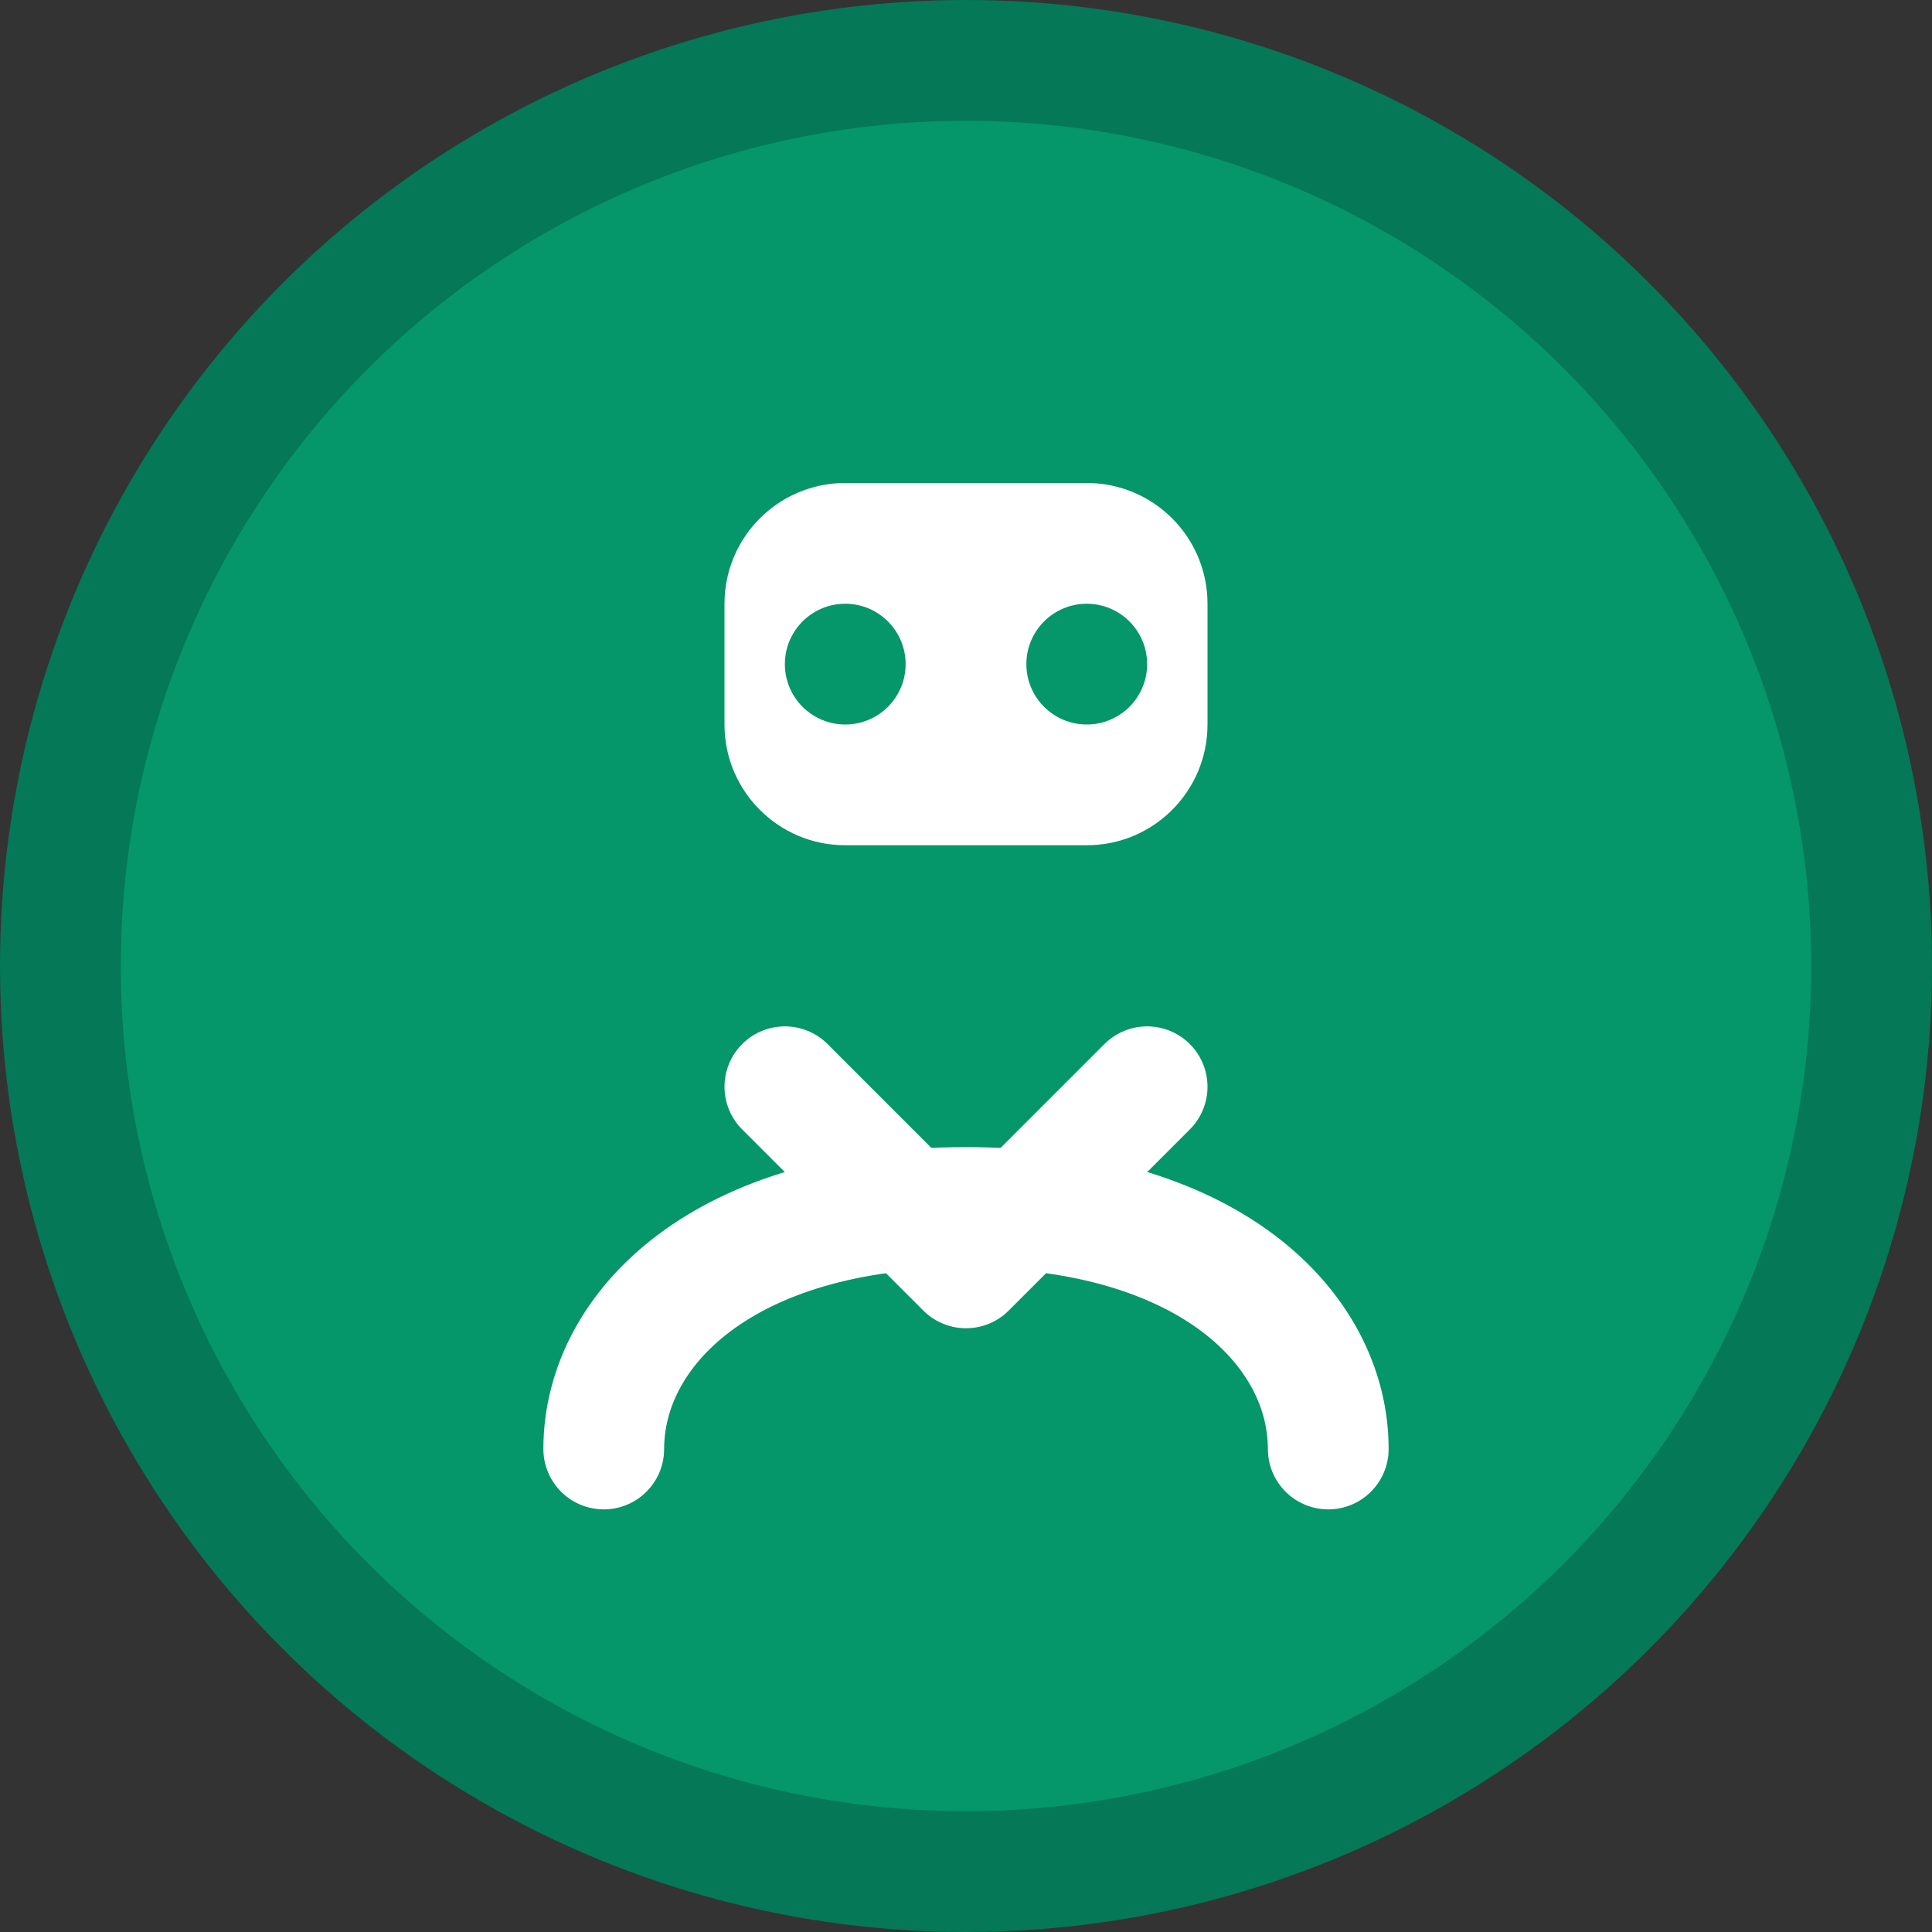
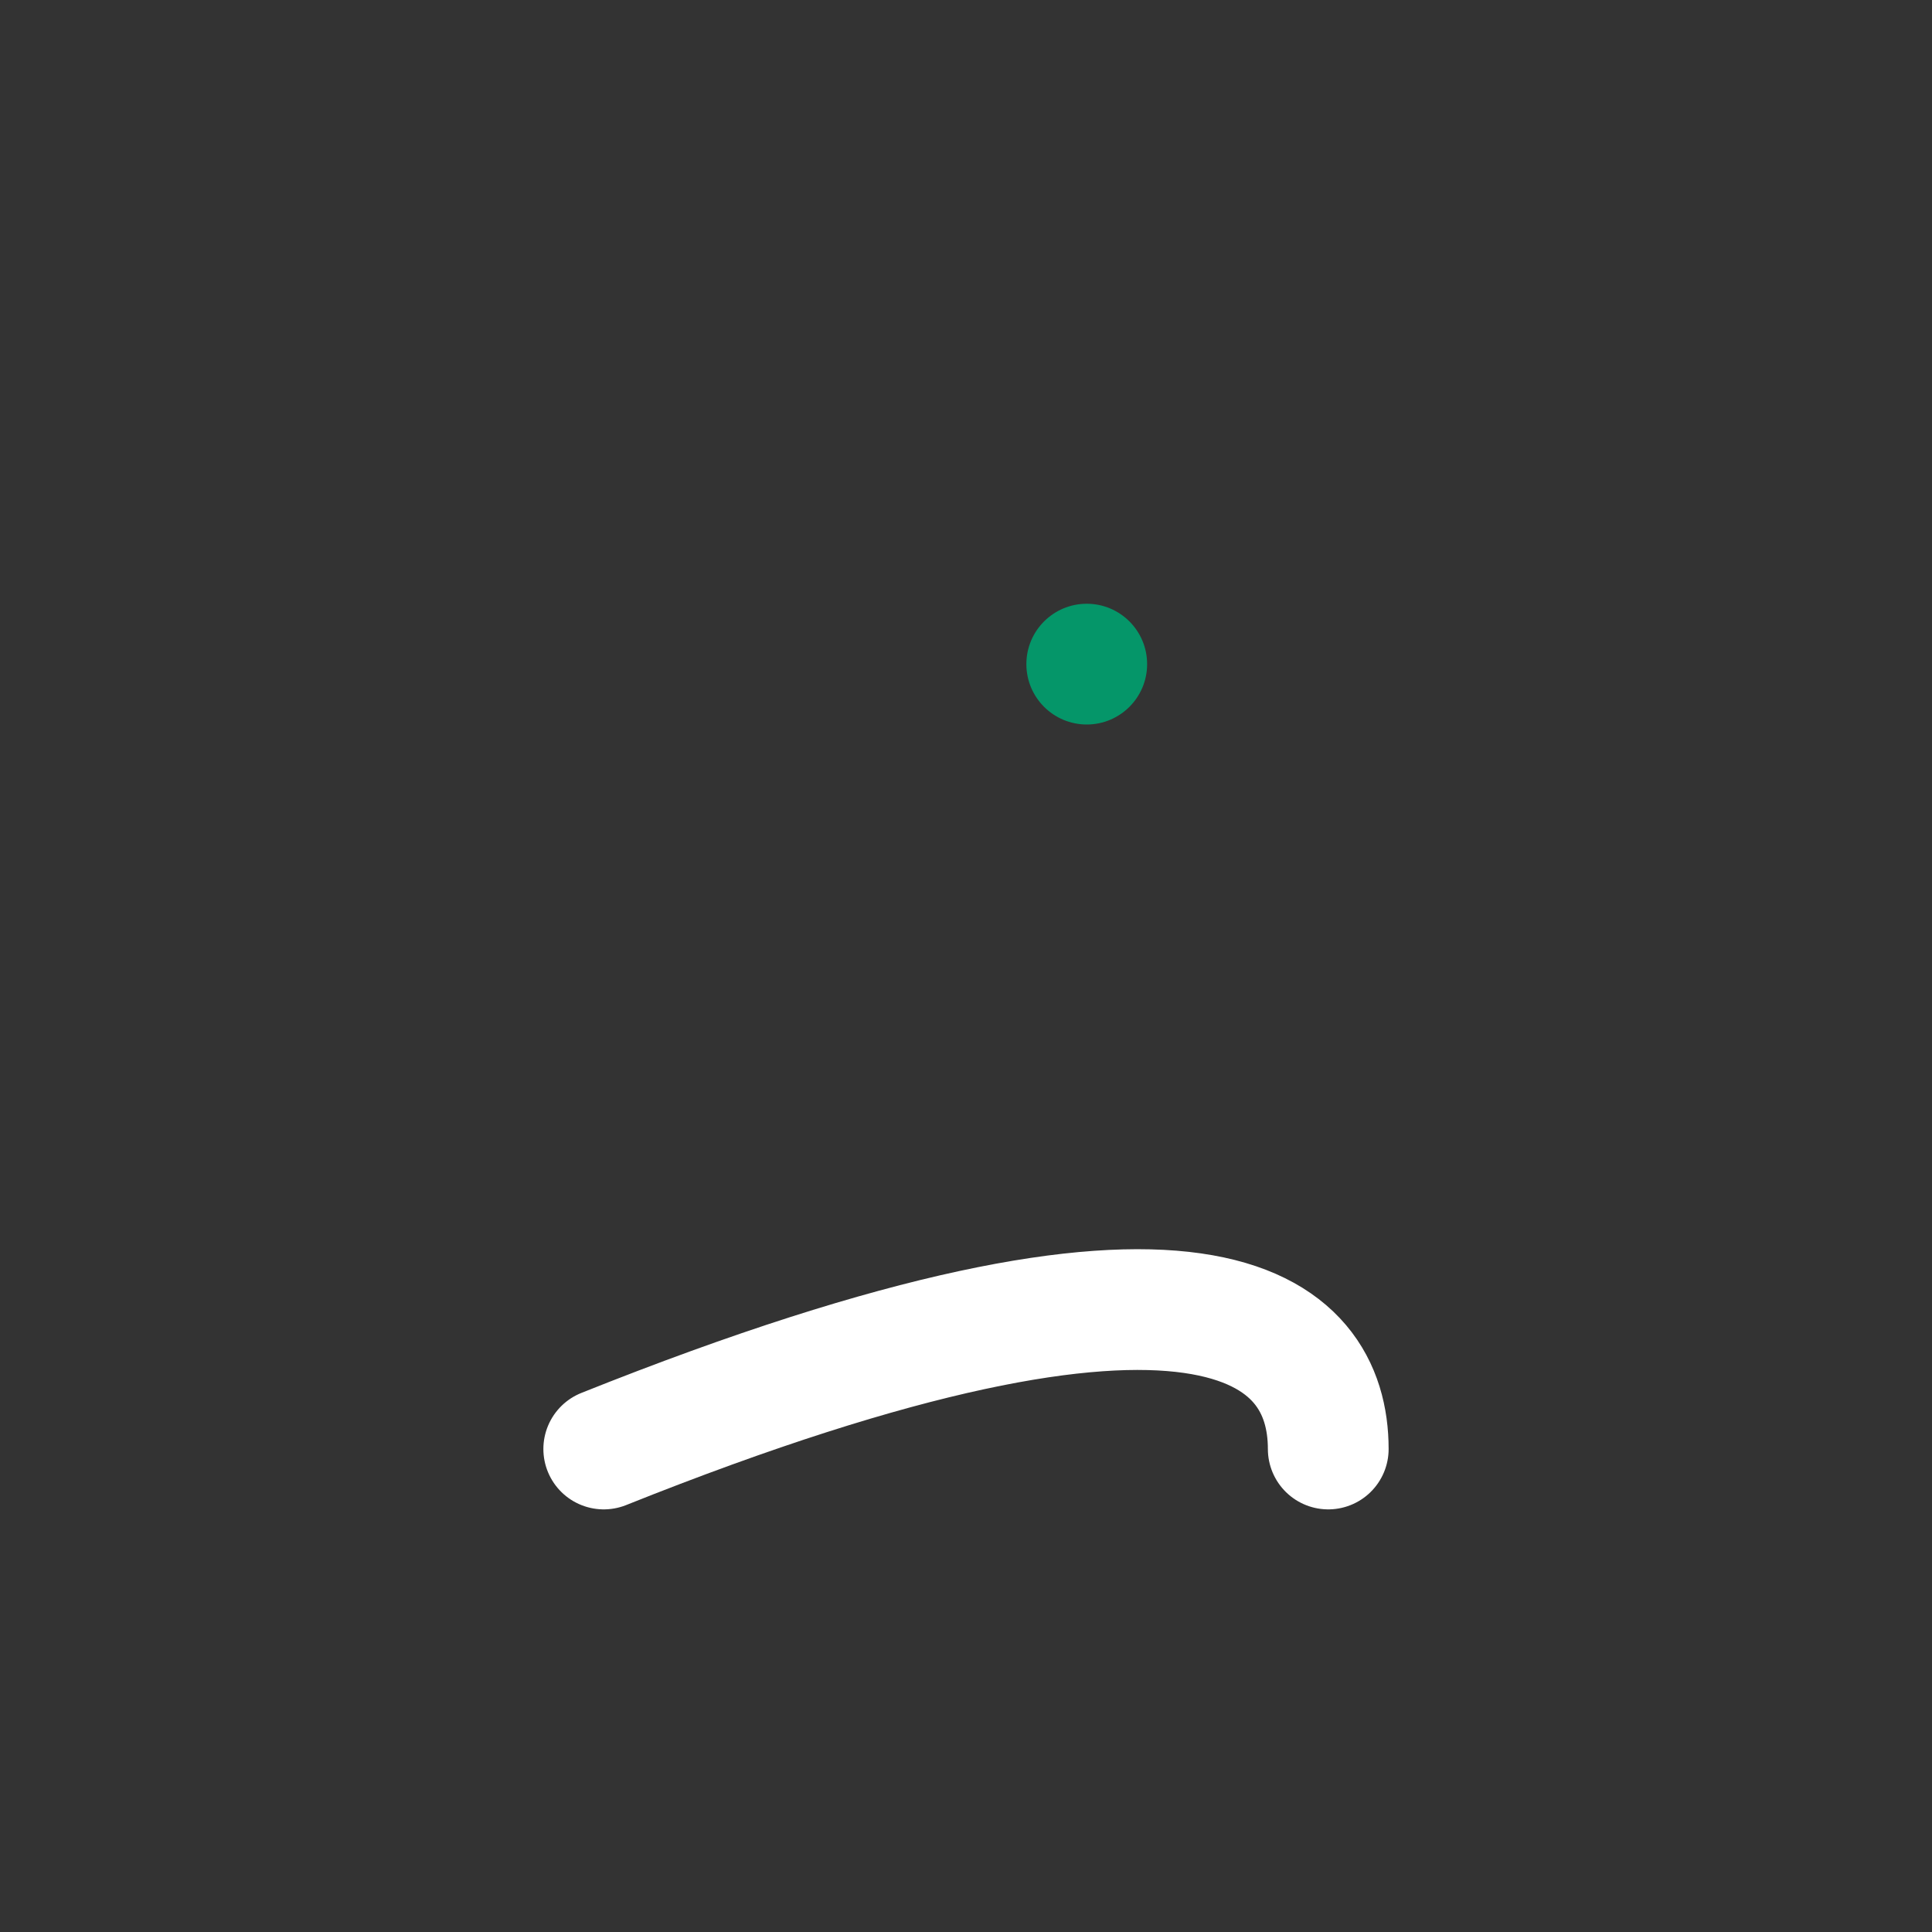
<svg xmlns="http://www.w3.org/2000/svg" width="32" height="32" viewBox="0 0 32 32" fill="none">
  <rect x="0" y="0" width="32" height="32" fill="#333333" stroke="none" />
-   <circle cx="16" cy="16" r="15" fill="#059669" stroke="#047857" stroke-width="2" />
-   <path d="M12 10C12 8.895 12.895 8 14 8H18C19.105 8 20 8.895 20 10V12C20 13.105 19.105 14 18 14H14C12.895 14 12 13.105 12 12V10Z" fill="white" />
-   <circle cx="14" cy="11" r="1" fill="#059669" />
  <circle cx="18" cy="11" r="1" fill="#059669" />
-   <path d="M13 18L16 21L19 18" stroke="white" stroke-width="2" stroke-linecap="round" stroke-linejoin="round" />
-   <path d="M10 24C10 22 12 20 16 20C20 20 22 22 22 24" stroke="white" stroke-width="2" stroke-linecap="round" />
+   <path d="M10 24C20 20 22 22 22 24" stroke="white" stroke-width="2" stroke-linecap="round" />
</svg>